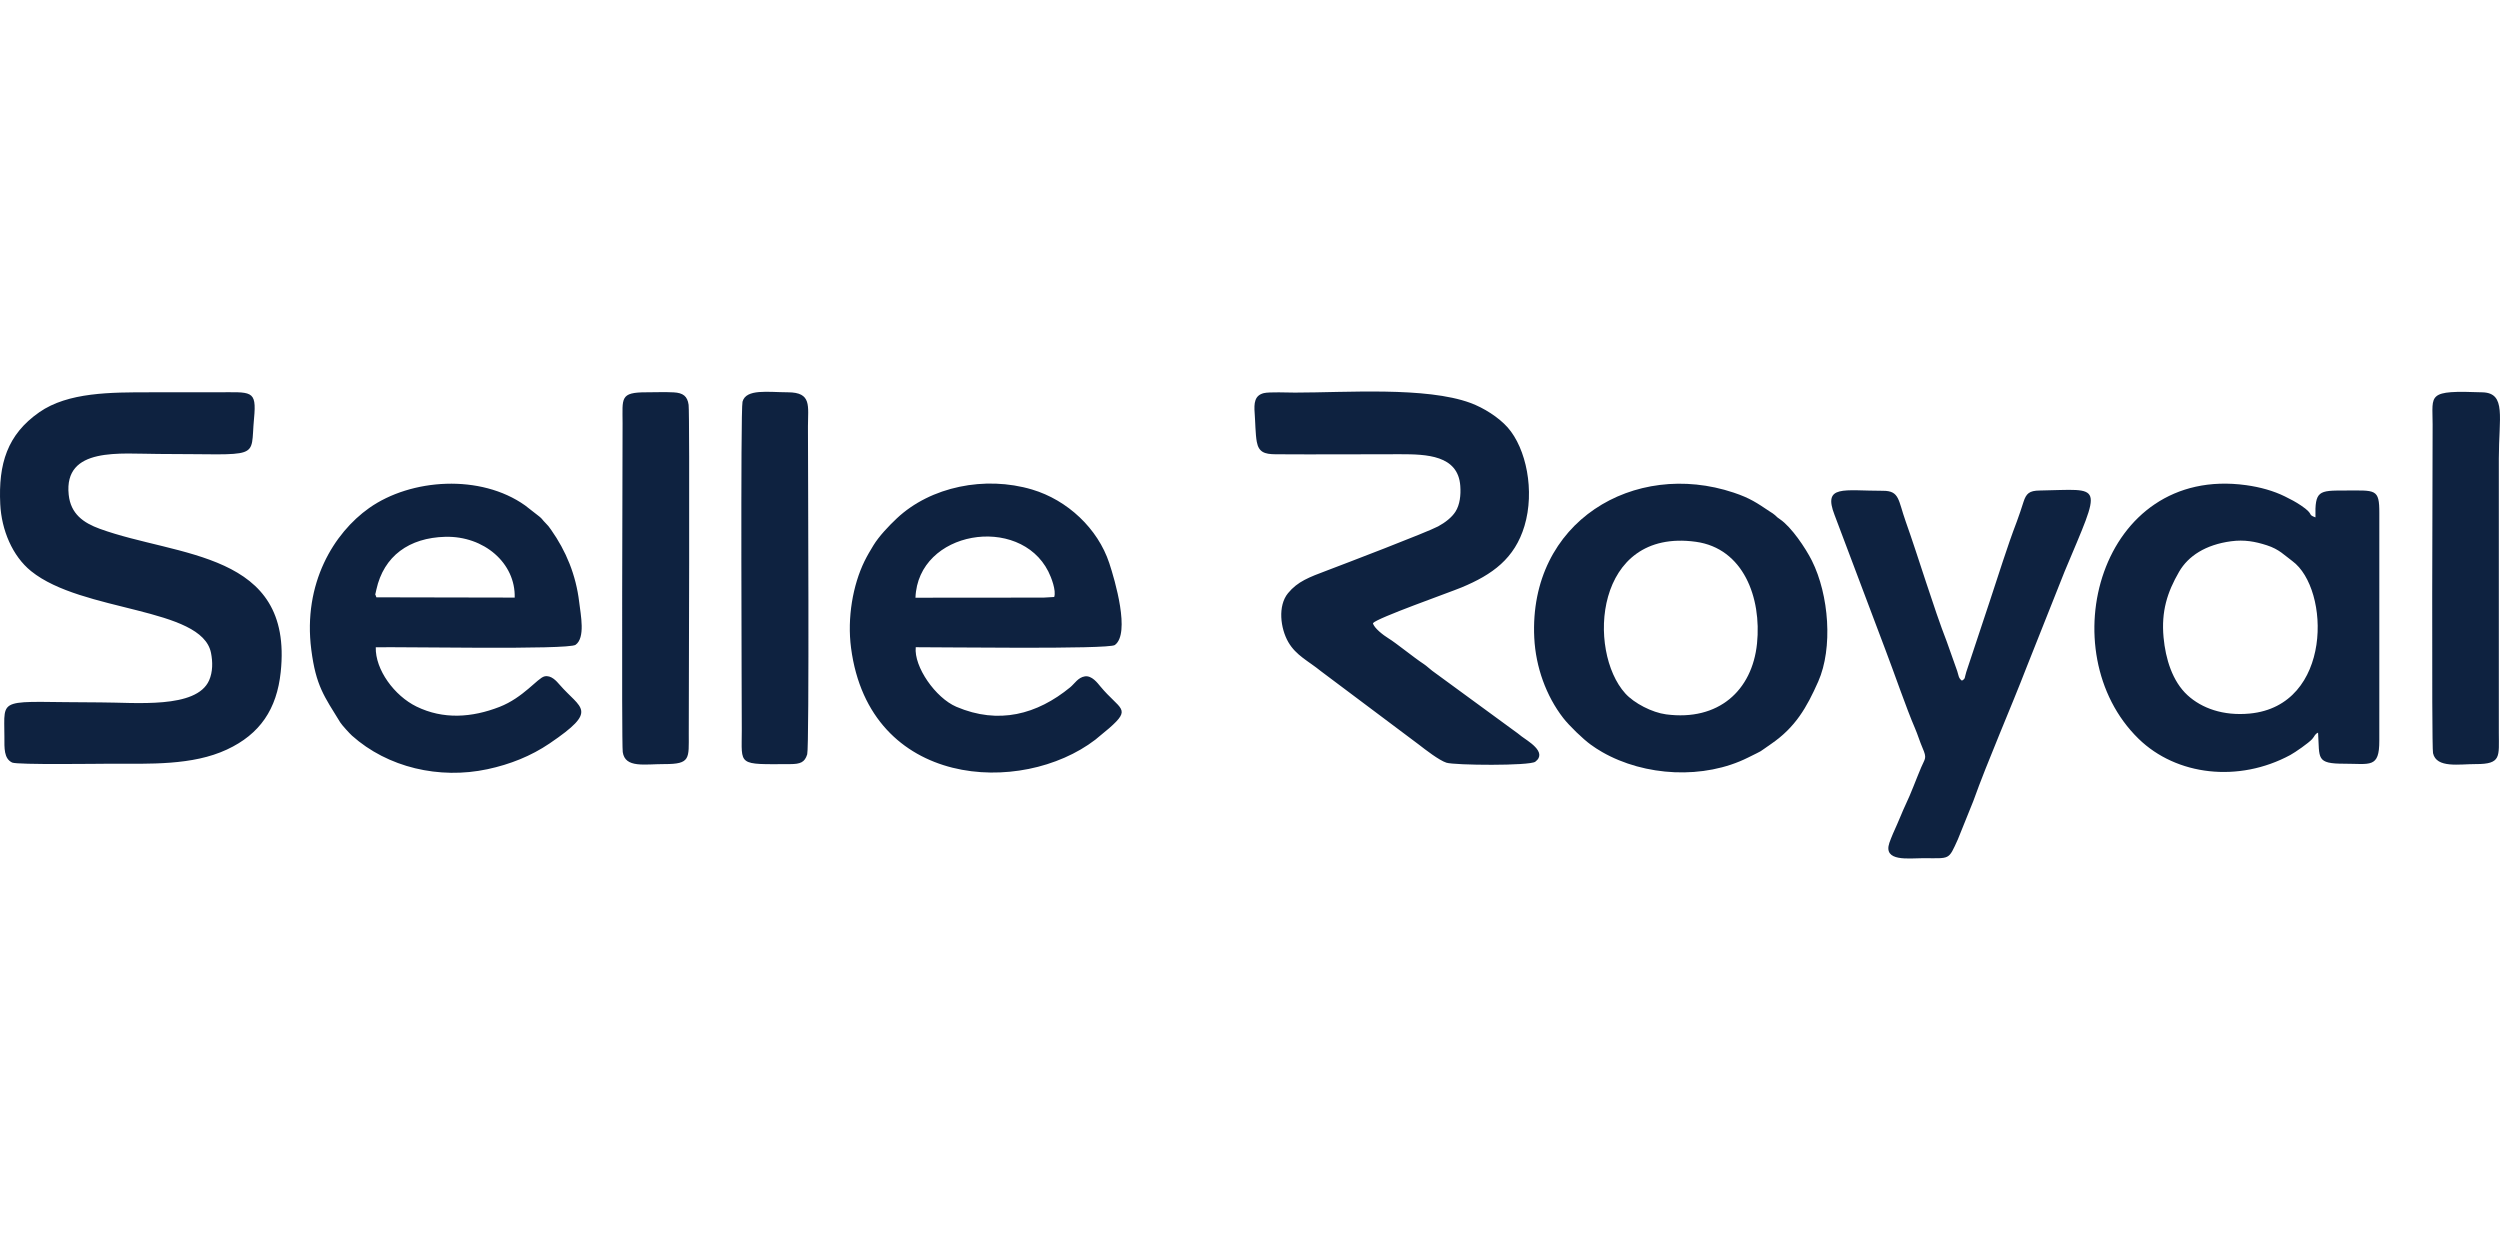
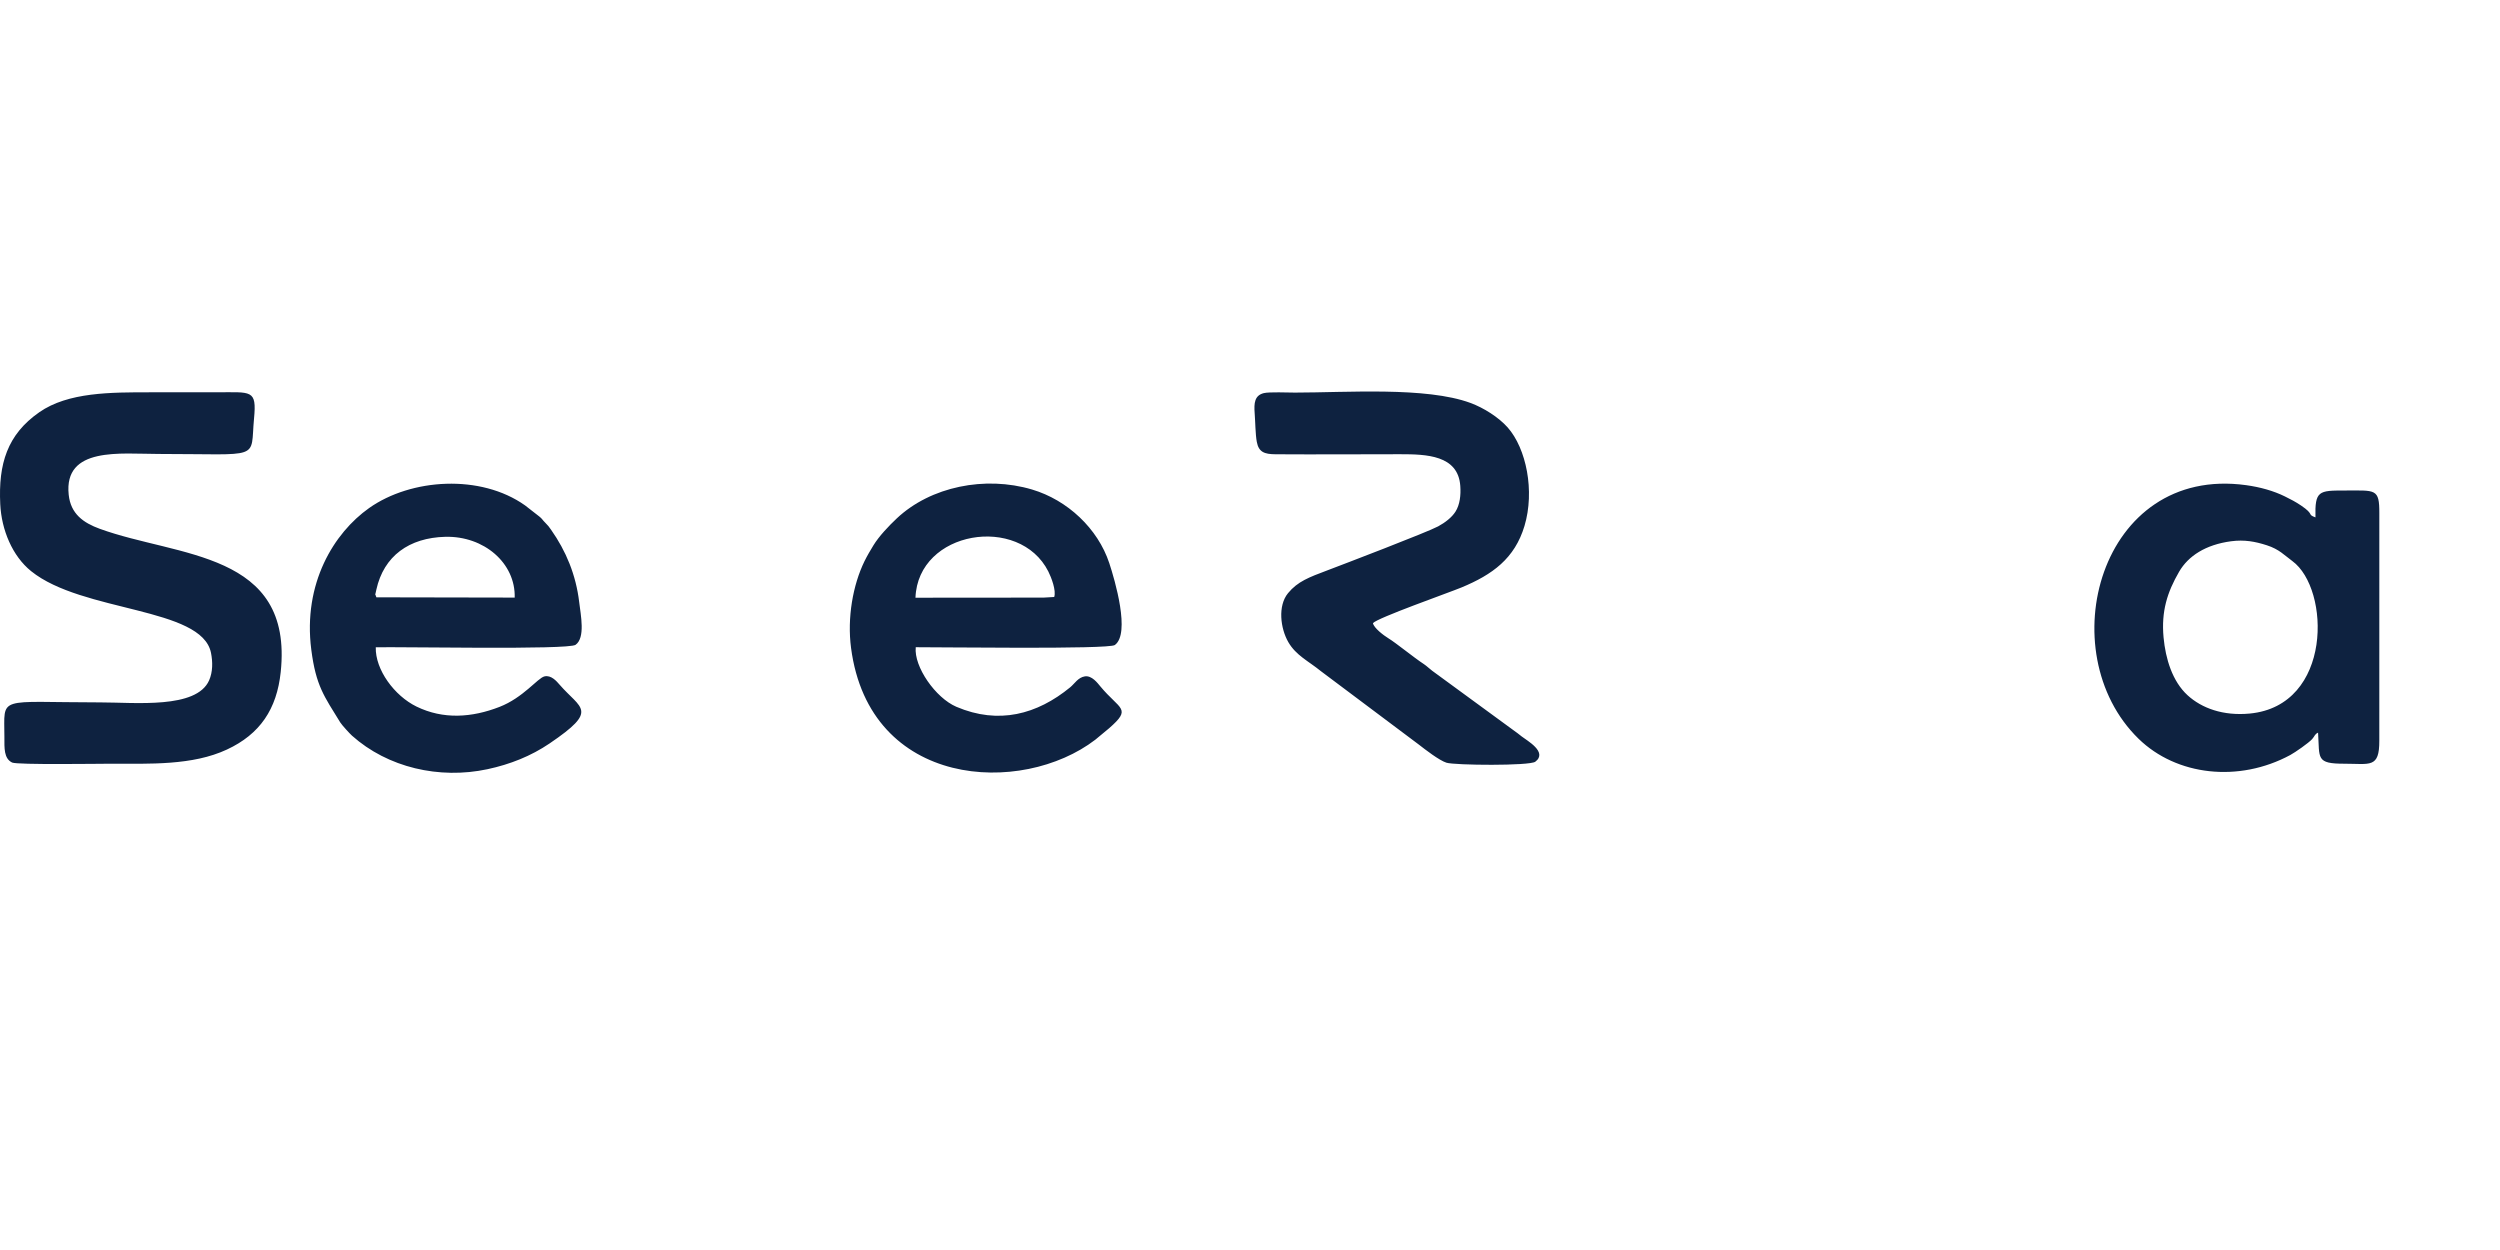
<svg xmlns="http://www.w3.org/2000/svg" xml:space="preserve" fill-rule="evenodd" clip-rule="evenodd" image-rendering="optimizeQuality" shape-rendering="geometricPrecision" text-rendering="geometricPrecision" viewBox="0 0 158432 29594" width="140" height="70">
  <defs>
    <style>
    .fil0 {fill:#0E2240}
   </style>
  </defs>
  <g id="Vrstva_x0020_1">
    <path d="M16099 1714c175-1861-148-1664-2430-1664H9543c-2520 0-5225-12-7055 1265C461 2729-109 4579 16 7143c80 1634 770 3284 1954 4240 3253 2626 10816 2267 11401 5177 116 579 117 1213-119 1746-804 1820-4673 1397-6893 1396-6619-3-6078-473-6080 2205 0 693-38 1349 490 1607 312 152 5585 74 6169 74 2569 1 5259 118 7440-897 2100-976 3165-2563 3412-4912 807-7658-6526-7276-11471-9080-1029-376-1838-939-1965-2157-322-3069 3289-2585 5696-2585 6622 0 5798 428 6049-2243zM141394 9490c842-111 1519 15 2263 255 784 253 1107 628 1611 997 2415 1765 2564 9165-2696 9667-1690 161-3045-343-3936-1156-968-884-1400-2318-1525-3667-153-1653 231-2862 984-4163 579-999 1680-1718 3299-1933zm5343-1513c-556-202-32-159-917-755-351-236-637-383-1023-574-716-353-1564-590-2455-713-9295-1280-12441 10581-6818 16069 2408 2349 6355 2794 9619 1031 305-165 1162-760 1383-1007 177-198 152-305 376-409 105 1638-156 1971 1676 1969 1616-1 2212 302 2205-1464l1-14403c7-1594-240-1447-2206-1447-1629 0-1883 15-1841 1703zM81645 15883c492 849 1279 1200 2067 1842l6205 4652c399 310 1284 998 1748 1147 520 166 5273 208 5632-63 810-613-548-1351-859-1598-212-168-306-243-536-405l-5142-3762c-159-116-347-304-520-417-645-420-1749-1332-2265-1647-293-179-911-647-967-952 263-331 4816-1931 5614-2263 1959-815 3369-1830 3989-3898 663-2213 114-4910-1067-6243-571-643-1515-1242-2358-1552C90369-313 85310 69 82064 69c-430 0-1635-53-1977 34-575 147-627 616-575 1279 40 514 46 1338 135 1811 121 646 481 780 1186 784 2627 18 5263-3 7890-3 1669 0 3680 54 3820 2007 42 587-25 1193-306 1634-231 364-651 689-1097 931-682 369-6012 2406-7045 2797-1126 426-1858 691-2471 1439-657 802-481 2232 21 3101zM23807 12922c-56-342-20 190-10-124 0-3 49-218 54-244 471-2134 2081-3287 4365-3346 2459-63 4461 1670 4402 3852l-8765-17-46-121zm6 3288c1466-42 12195 173 12662-157 630-443 328-1888 230-2710-206-1726-834-3237-1782-4583-142-201-188-267-361-437-195-191-196-257-389-406l-896-698c-2816-2000-7224-1714-9885 166-2225 1573-4204 4769-3665 8974 295 2310 823 2959 1833 4608 106 173 612 722 746 842 2263 2022 5535 2780 8589 2126 1433-307 2755-832 3937-1634 3141-2133 1982-2162 625-3728-175-201-527-623-956-518-428 104-1342 1348-2848 1933-1751 680-3556 808-5259-22-1398-682-2617-2334-2581-3756zM66141 13061l-8125 7c157-4264 6587-5296 8420-1662 188 373 510 1204 372 1616l-667 39zm-8107 3144c1364-8 12223 146 12616-139 999-722 2-4120-352-5190-725-2194-2652-3999-4894-4665-2979-884-6424-187-8569 1828-501 470-1132 1135-1480 1706-188 306-403 669-574 1019-732 1503-1098 3578-847 5487 1170 8914 10817 9390 15479 5816l871-723c1476-1288 690-1157-555-2660-174-209-536-699-977-631-431 66-650 463-925 689-2102 1725-4541 2380-7216 1240-1325-565-2701-2542-2577-3777z" class="fil0" />
-     <path d="M111347 15972c-305 2982-2445 4925-5762 4488-889-117-2023-704-2583-1323-2437-2689-1965-10496 4465-9614 3016 413 4176 3544 3880 6449zm-14116-362c91 1861 759 3690 1831 5075 378 488 1249 1336 1766 1707 217 155 442 305 706 456 2701 1549 6456 1748 9247 349 1087-544 540-232 1459-862 1536-1053 2256-2304 2987-3956 938-2122 685-5491-404-7663-401-799-1301-2134-2015-2617-203-138-133-93-317-261-114-104-173-126-343-240-805-537-1236-841-2278-1190-6288-2104-12997 1821-12639 9202zM124332 18323c-224-157-207-338-298-608l-663-1868c-825-2117-1799-5355-2600-7606-482-1354-384-1950-1431-1949-2501 3-3834-410-3077 1536l3230 8563c532 1388 1330 3717 1863 4944 175 403 299 835 482 1256 290 666 162 641-87 1226-329 777-635 1633-1001 2397-188 393-333 793-524 1213-150 329-375 833-492 1176-411 1217 1240 971 2137 971 1737 1 1593 147 2205-1194l977-2423c910-2547 2363-5853 3400-8543l2387-6008c2402-5740 2465-5196-1589-5132-646 10-842 186-1016 721-135 414-269 840-422 1242-626 1633-1166 3410-1724 5077l-1479 4456c-126 403-40 416-278 553zM39465 22848c149 1036 1389 760 2648 763 1657 4 1536-350 1536-1921 1-1553 69-20259-10-20844-74-550-353-761-945-792-553-30-1178-4-1739-4-1685-1-1501 372-1501 1953 0 1546-71 20278 11 20845zM51155 22992c141-456 47-18619 47-20772 0-1310 254-2166-1272-2170-1250-4-2655-237-2875 599-132 501-46 19349-46 20823 0 2268-316 2155 3068 2141 640-3 920-106 1078-621zM154188 22920c216 972 1680 687 2713 691 1632 6 1457-477 1457-1994V4247c0-2605 481-4138-1020-4195-3585-136-3174 118-3176 2024-1 1433-77 20383 26 20844z" class="fil0" />
  </g>
</svg>